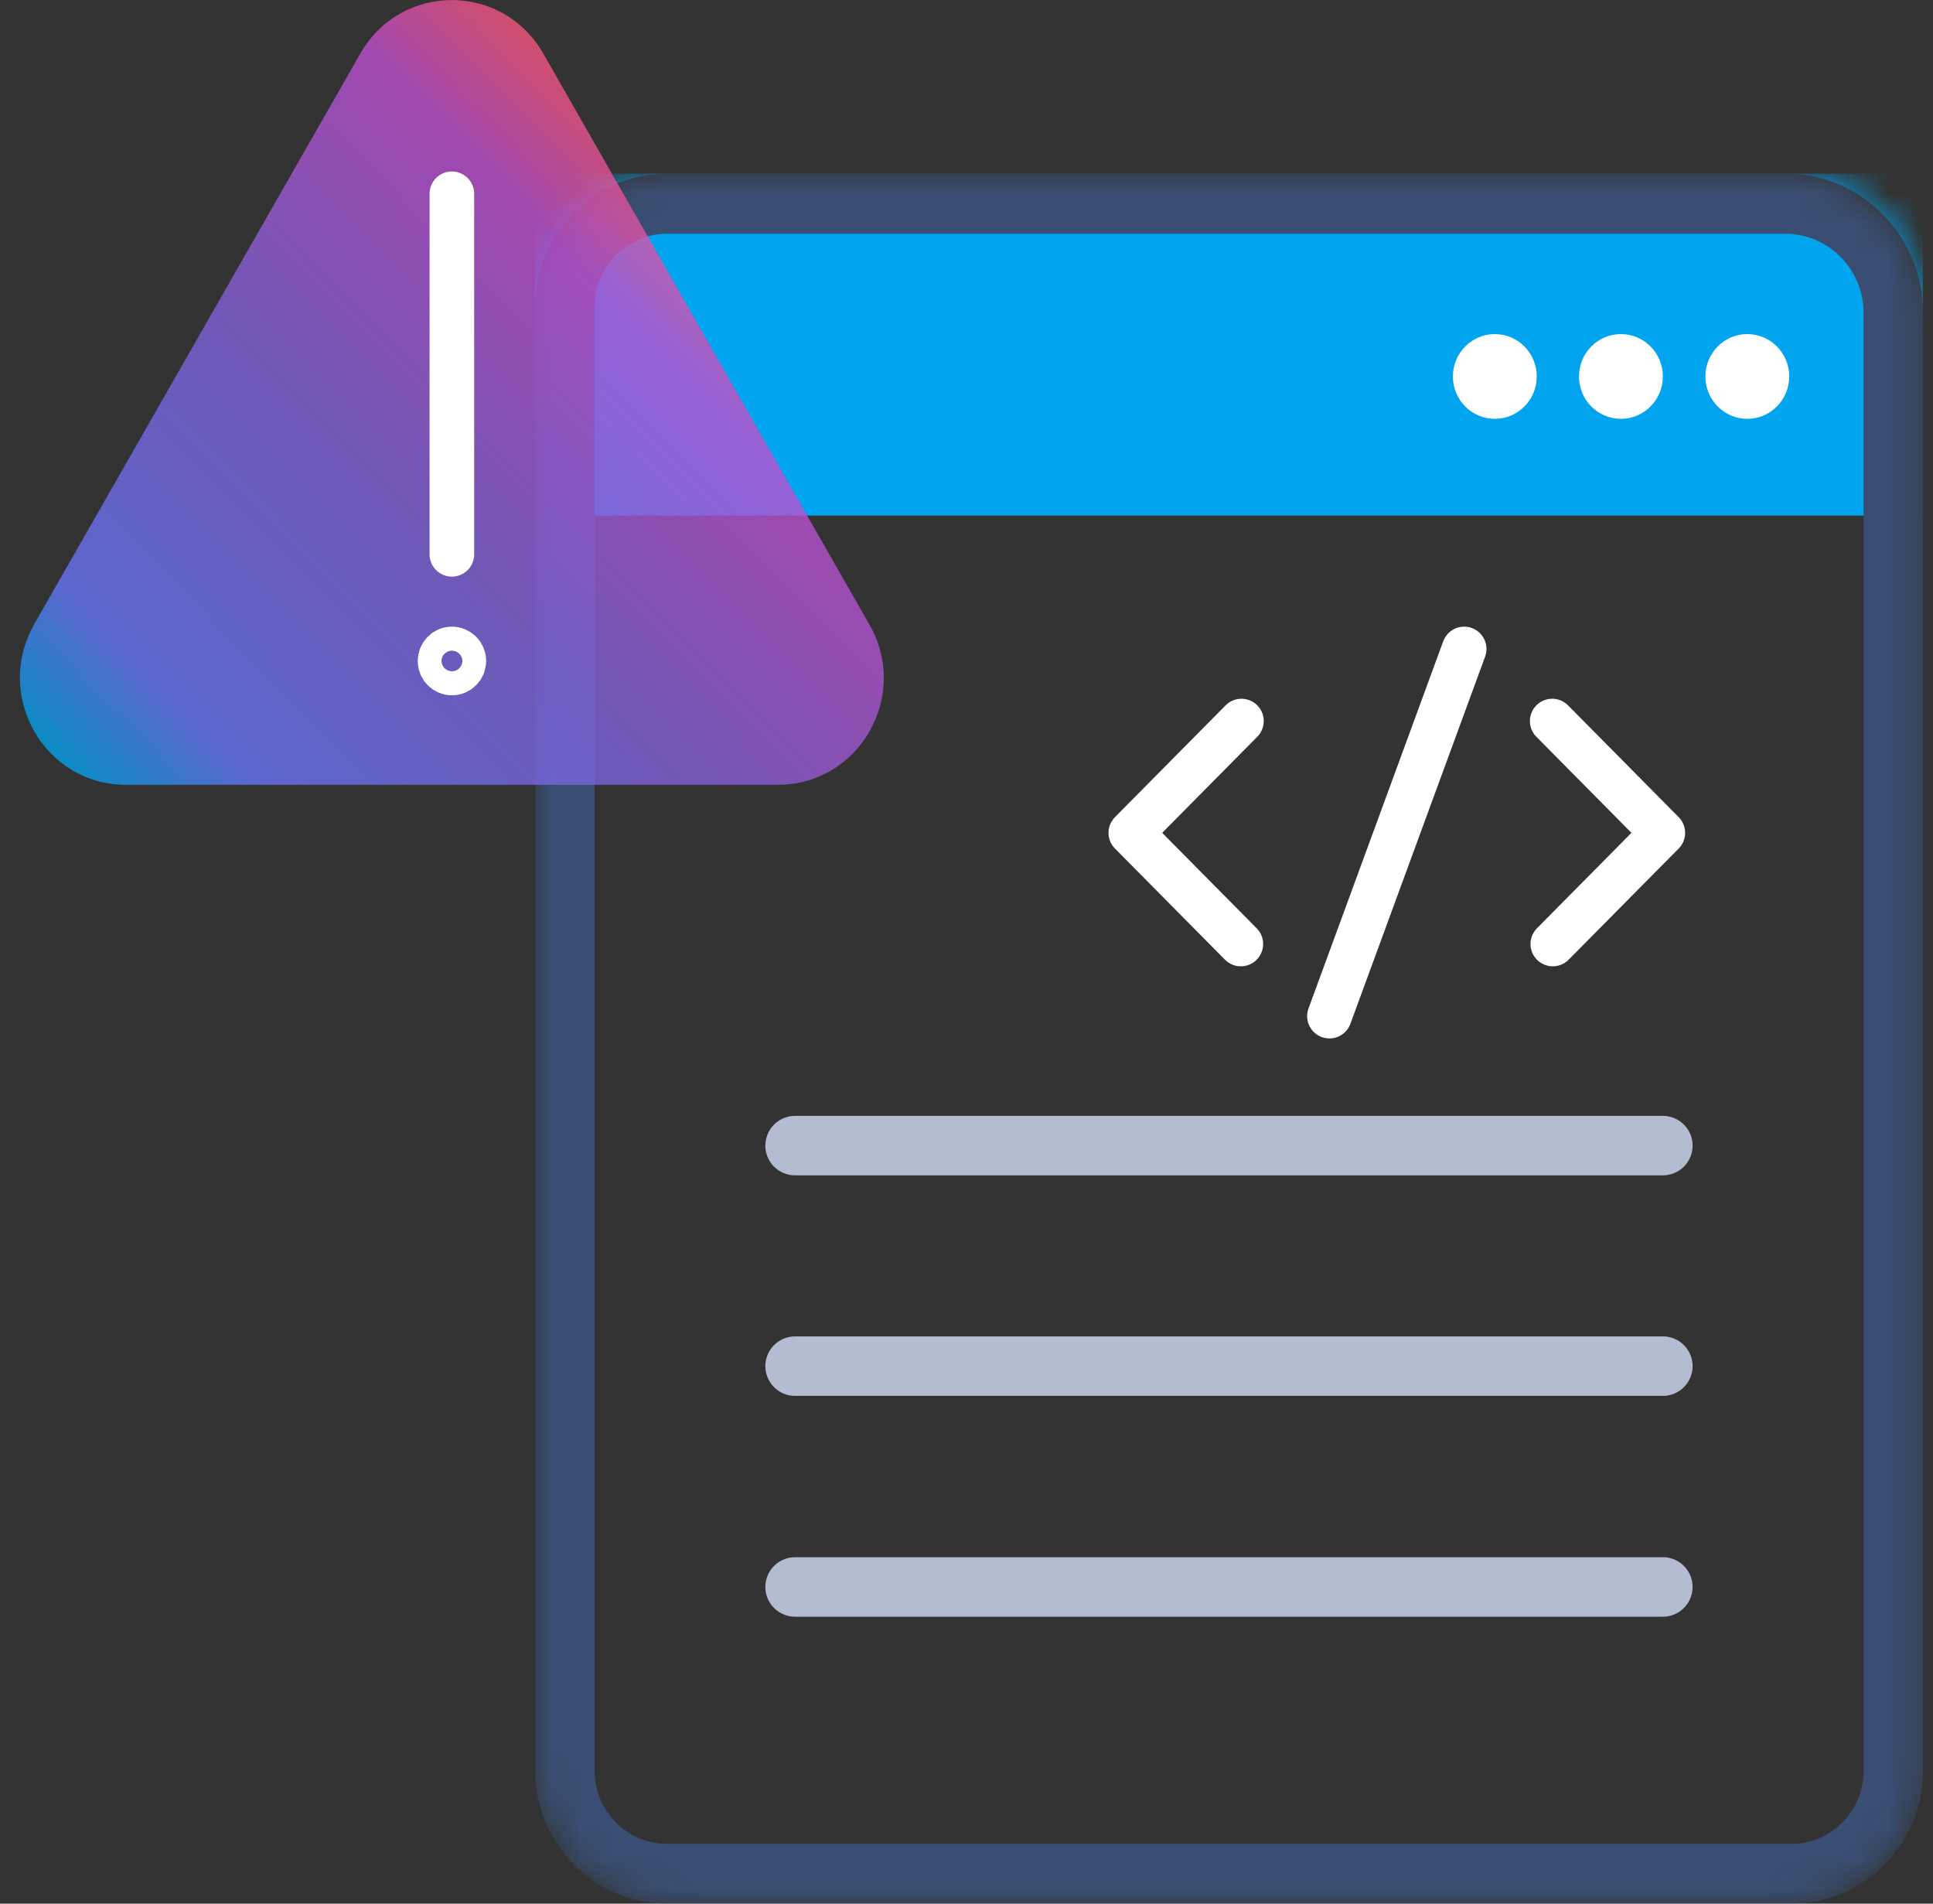
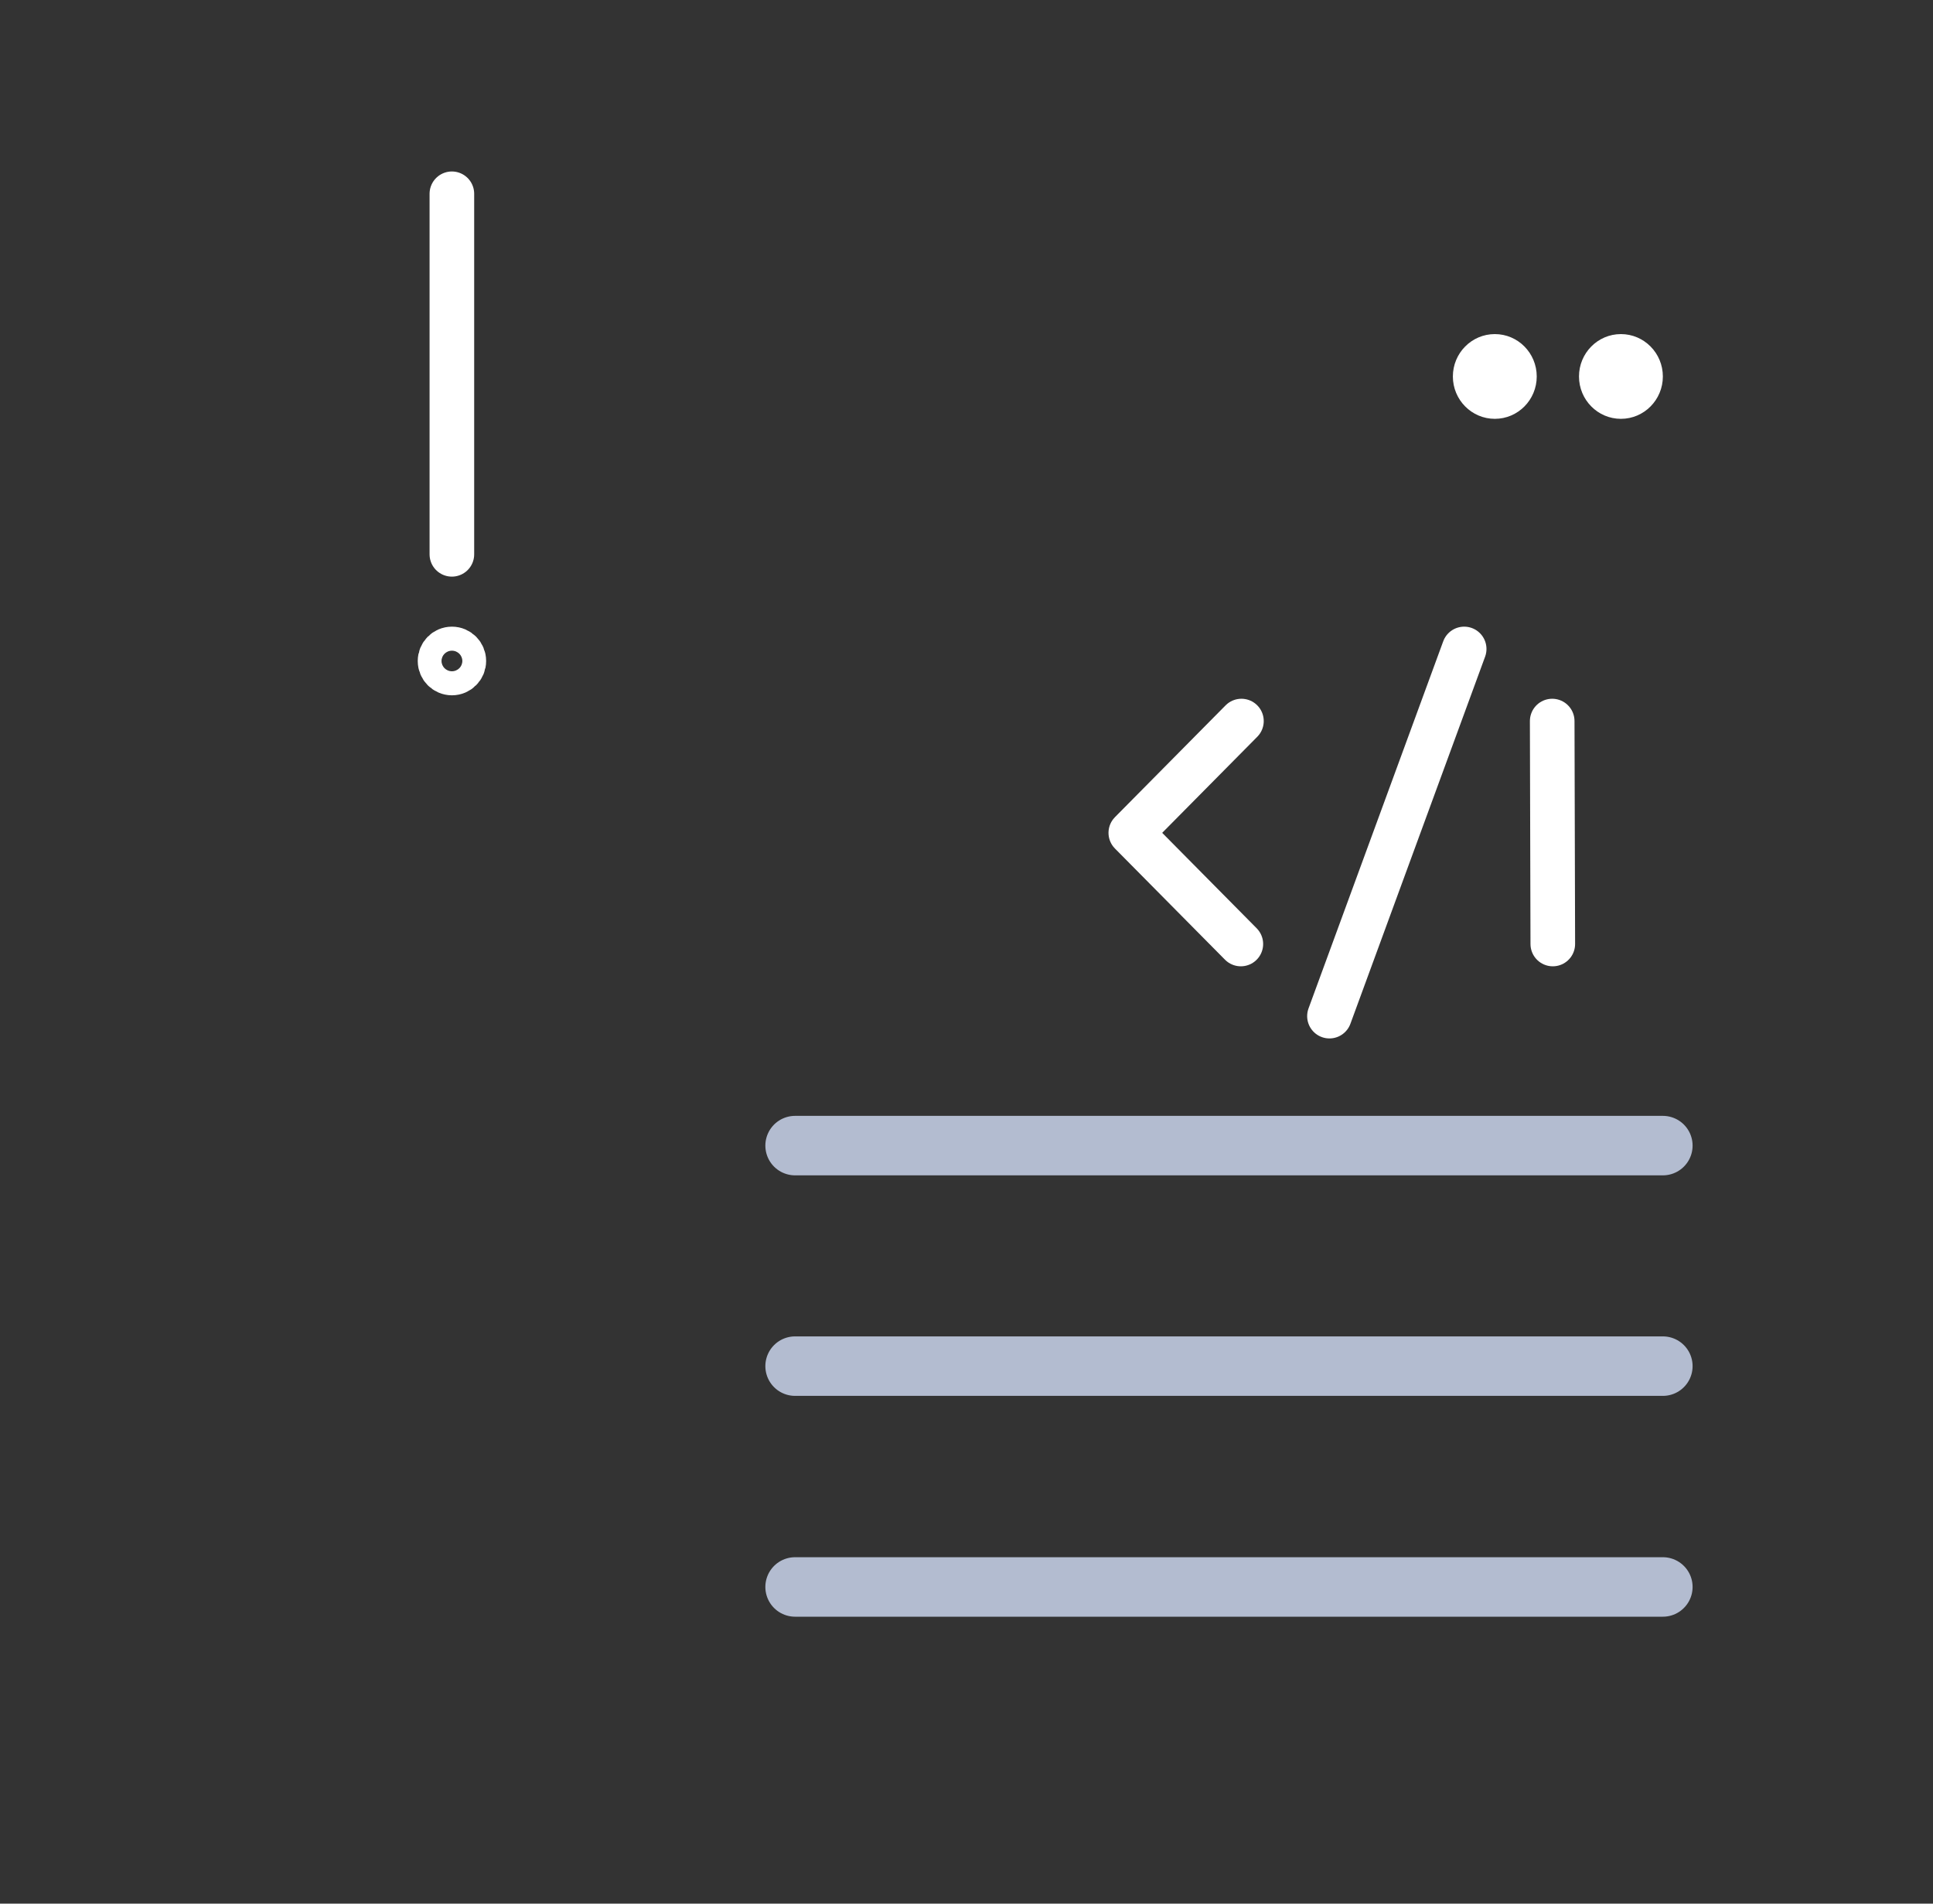
<svg xmlns="http://www.w3.org/2000/svg" width="65" height="64" viewBox="0 0 65 64" fill="none">
  <rect x="0" y="0" width="65" height="64" fill="#333333" stroke="none" />
  <g clip-path="url(#clip0_3266_1976)">
    <mask id="mask0_3266_1976" style="mask-type:luminance" maskUnits="userSpaceOnUse" x="17" y="5" width="48" height="60">
-       <path d="M60.026 5.838H22.626C20.064 5.838 17.986 7.937 17.986 10.525V59.323C17.986 61.912 20.064 64.01 22.626 64.01H60.026C62.589 64.01 64.666 61.912 64.666 59.323V10.525C64.666 7.937 62.589 5.838 60.026 5.838Z" fill="white" />
-     </mask>
+       </mask>
    <g mask="url(#mask0_3266_1976)">
-       <path d="M64.666 5.838H17.986V17.333H64.666V5.838Z" fill="#00A4EF" />
-       <path d="M60.026 7.859C61.486 7.859 62.666 9.051 62.666 10.525V59.535C62.666 60.889 61.576 61.99 60.236 61.99H22.426C21.086 61.99 19.996 60.889 19.996 59.535V10.313C19.996 8.96 21.086 7.859 22.426 7.859H60.026ZM60.026 5.838H22.426C19.976 5.838 17.996 7.849 17.996 10.313V59.525C17.996 62 19.986 64 22.426 64H60.236C62.686 64 64.666 61.99 64.666 59.525V10.515C64.666 7.929 62.586 5.828 60.026 5.828V5.838Z" fill="#394E72" />
-     </g>
-     <path opacity="0.8" d="M1.147 20.99L12.117 1.798C13.487 -0.596 16.897 -0.596 18.267 1.798L29.237 21C30.607 23.394 28.897 26.384 26.157 26.384H4.227C1.497 26.384 -0.213 23.394 1.147 21V20.99Z" fill="url(#paint0_linear_3266_1976)" />
+       </g>
    <path d="M15.197 22.626C15.418 22.626 15.597 22.445 15.597 22.222C15.597 21.999 15.418 21.818 15.197 21.818C14.976 21.818 14.797 21.999 14.797 22.222C14.797 22.445 14.976 22.626 15.197 22.626Z" stroke="white" stroke-width="1.5" stroke-miterlimit="10" stroke-linecap="round" />
    <path d="M15.195 18.636V6.515" stroke="white" stroke-width="1.5" stroke-miterlimit="10" stroke-linecap="round" />
    <path d="M50.266 14.081C51.044 14.081 51.675 13.443 51.675 12.657C51.675 11.87 51.044 11.232 50.266 11.232C49.487 11.232 48.855 11.87 48.855 12.657C48.855 13.443 49.487 14.081 50.266 14.081Z" fill="white" />
    <path d="M54.506 14.081C55.284 14.081 55.916 13.443 55.916 12.657C55.916 11.87 55.284 11.232 54.506 11.232C53.727 11.232 53.096 11.87 53.096 12.657C53.096 13.443 53.727 14.081 54.506 14.081Z" fill="white" />
-     <path d="M58.756 14.081C59.534 14.081 60.166 13.443 60.166 12.657C60.166 11.87 59.534 11.232 58.756 11.232C57.977 11.232 57.346 11.87 57.346 12.657C57.346 13.443 57.977 14.081 58.756 14.081Z" fill="white" />
    <path d="M26.736 38.515H55.916" stroke="#B3BCD0" stroke-width="2" stroke-linecap="round" stroke-linejoin="round" />
    <path d="M26.736 45.929H55.916" stroke="#B3BCD0" stroke-width="2" stroke-linecap="round" stroke-linejoin="round" />
    <path d="M26.736 53.353H55.916" stroke="#B3BCD0" stroke-width="2" stroke-linecap="round" stroke-linejoin="round" />
-     <path d="M41.725 31.737L38.025 28L41.745 24.242M52.215 31.737L55.915 28L52.195 24.242M49.235 21.818L44.705 34.162" stroke="white" stroke-width="1.5" stroke-linecap="round" stroke-linejoin="round" />
+     <path d="M41.725 31.737L38.025 28L41.745 24.242M52.215 31.737L52.195 24.242M49.235 21.818L44.705 34.162" stroke="white" stroke-width="1.5" stroke-linecap="round" stroke-linejoin="round" />
  </g>
  <defs>
    <linearGradient id="paint0_linear_3266_1976" x1="5.187" y1="28.838" x2="25.408" y2="8.819" gradientUnits="userSpaceOnUse">
      <stop stop-color="#01A2E9" />
      <stop offset="0.15" stop-color="#6674F4" />
      <stop offset="0.5" stop-color="#7F61D7" />
      <stop offset="0.85" stop-color="#BD4FCF" />
      <stop offset="1" stop-color="#F9557C" />
    </linearGradient>
    <clipPath id="clip0_3266_1976">
      <rect width="64" height="64" fill="white" transform="translate(0.666)" />
    </clipPath>
  </defs>
</svg>